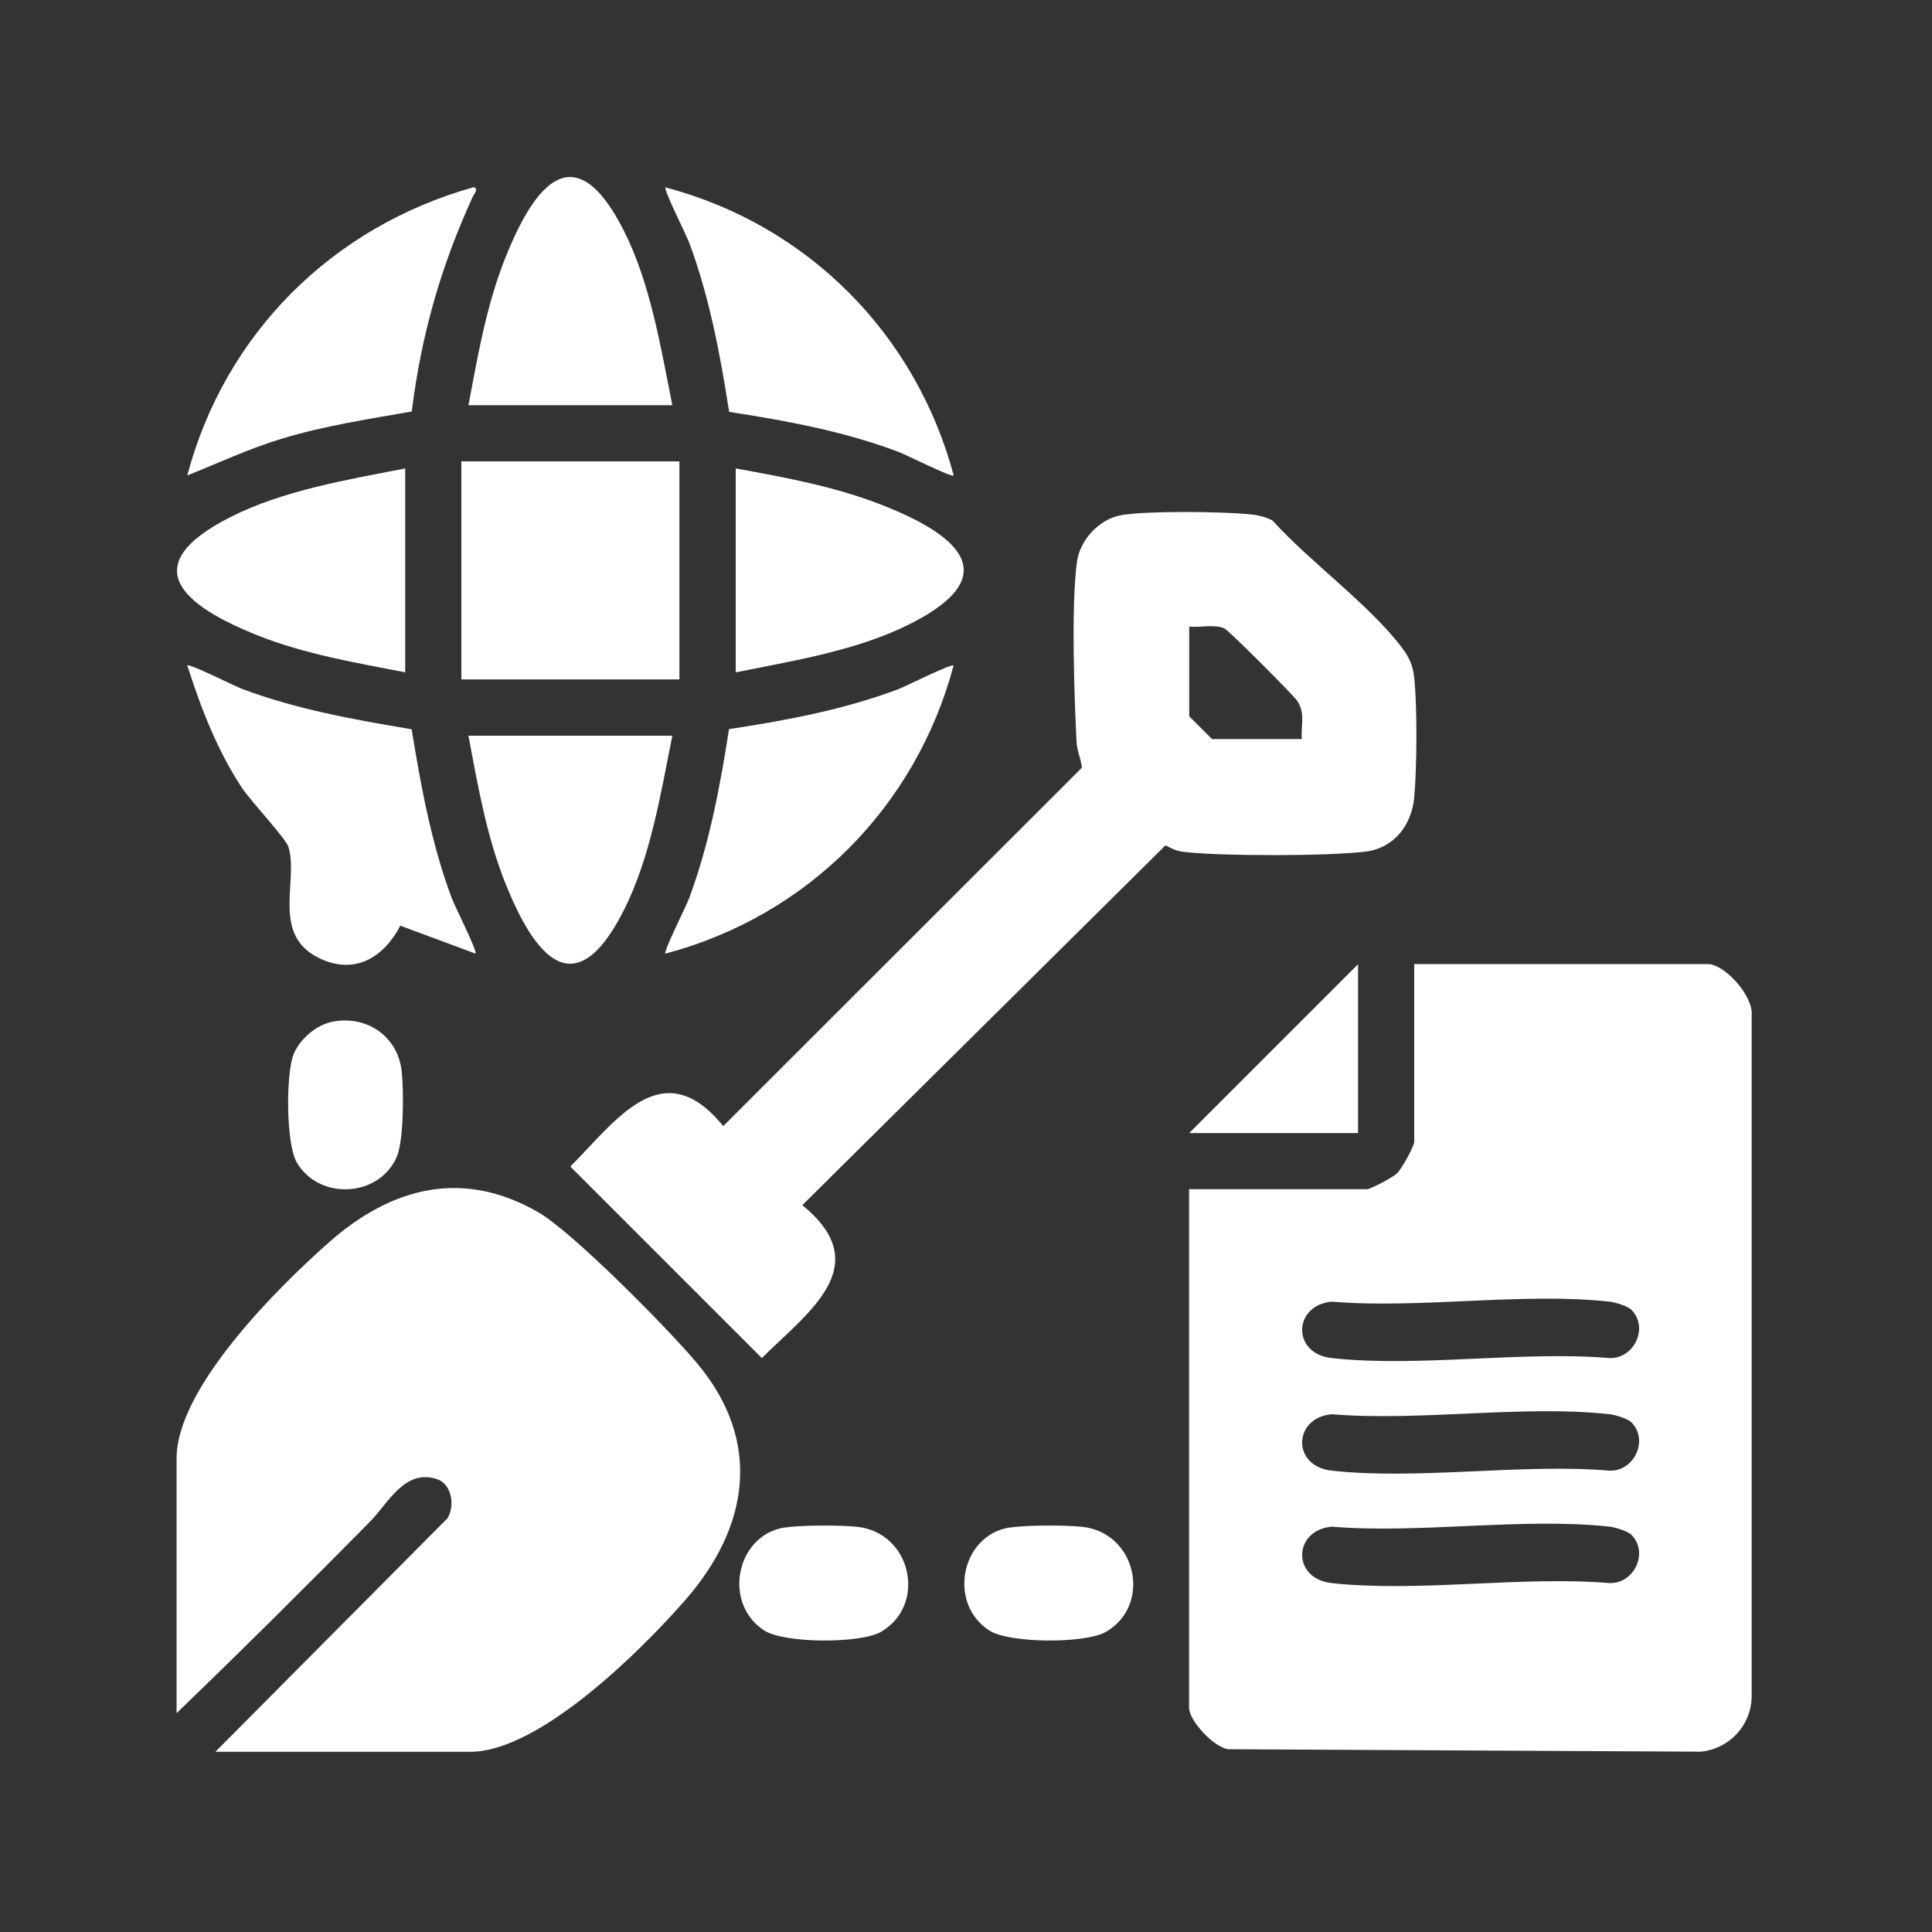
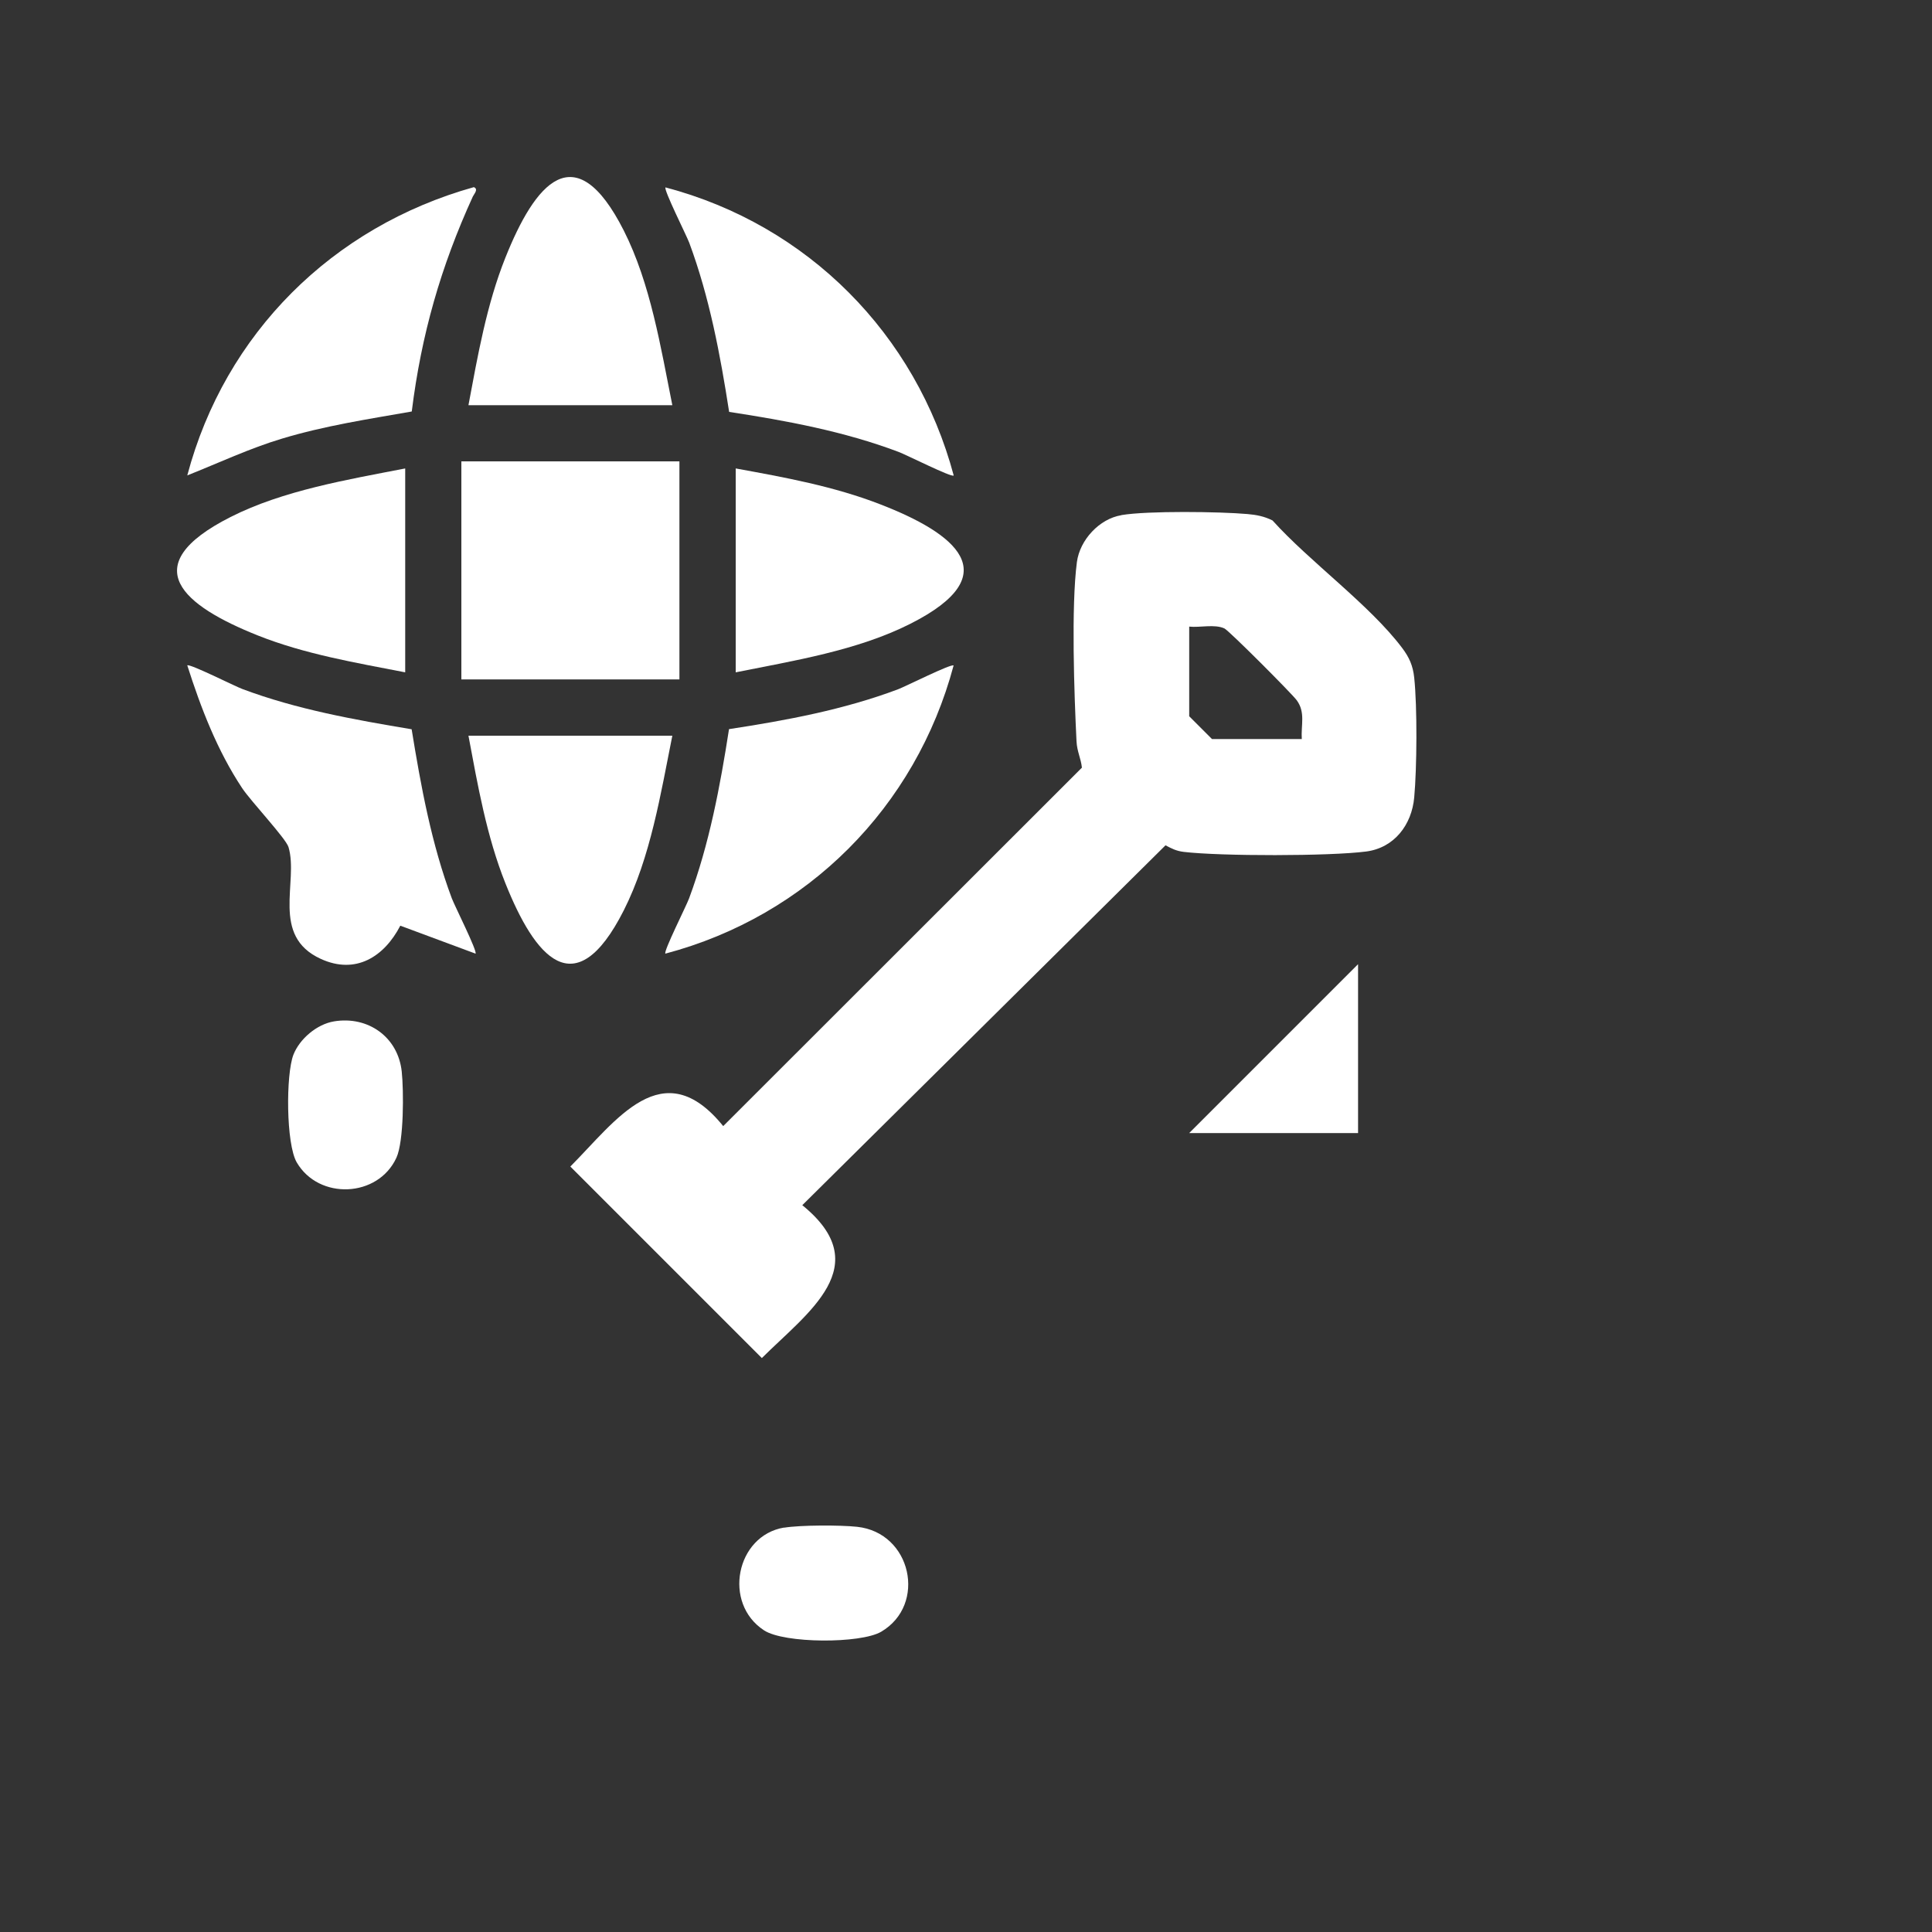
<svg xmlns="http://www.w3.org/2000/svg" id="Layer_1" data-name="Layer 1" viewBox="0 0 150 150">
  <rect x="0" y="0" width="150" height="150" fill="#333333" stroke="none" />
  <defs>
    <style>
      .cls-1 {
        fill: #fff;
      }
    </style>
  </defs>
-   <path class="cls-1" d="M92.33,92.33h13.79c.29,0,2.02-.92,2.33-1.22.37-.34,1.35-2.11,1.35-2.47v-13.79h22.79c1.32,0,3.55,2.49,3.41,3.96v52.97c-.06,2.22-1.77,4.01-3.96,4.22l-36.67-.19c-1.12-.13-3.05-2.22-3.05-3.22v-40.27ZM126.66,101.69c-.29-.29-1.25-.58-1.69-.63-6.71-.74-14.73.57-21.58,0-3,.28-3.11,4.04,0,4.38,6.71.74,14.73-.57,21.58,0,1.91.06,3.06-2.38,1.69-3.75ZM126.66,110.43c-.29-.29-1.25-.58-1.69-.63-6.71-.74-14.73.57-21.58,0-3,.28-3.11,4.04,0,4.38,6.71.74,14.73-.57,21.58,0,1.91.06,3.06-2.38,1.69-3.75ZM126.66,119.16c-.29-.29-1.25-.58-1.69-.63-6.71-.74-14.73.57-21.58,0-3,.28-3.11,4.04,0,4.38,6.71.74,14.73-.57,21.58,0,1.91.06,3.06-2.38,1.69-3.75Z" />
-   <path class="cls-1" d="M16.72,136.01l18.03-18.14c.58-.97.33-2.65-.82-3.03-2.51-.83-3.79,1.87-5.2,3.3-4.95,5.01-9.95,9.99-15.02,14.87v-19.79c0-5.48,7.93-13.33,11.87-16.8,4.82-4.24,10.34-5.7,16.23-2.29,2.69,1.56,10.12,9.09,12.31,11.71,5.12,6.11,4.02,12.77-.96,18.44-3.4,3.88-11.28,11.73-16.66,11.73h-19.79Z" />
  <path class="cls-1" d="M87.08,39.99c2.03-.34,7.62-.27,9.77-.08.7.06,1.32.18,1.95.5,2.88,3.2,7.53,6.54,10.05,9.88.56.74.85,1.38.95,2.33.24,2.26.21,7,0,9.29-.19,2.12-1.54,3.91-3.72,4.2-2.82.37-11.33.37-14.18.03-.57-.07-.92-.25-1.41-.51l-28.2,27.94c5.79,4.7.42,8.32-3.14,11.87l-14.87-14.87c3.55-3.56,7.17-8.94,11.87-3.14l27.85-27.83c-.08-.73-.38-1.25-.42-2.05-.18-3.63-.42-10.49.03-13.91.23-1.73,1.75-3.36,3.45-3.64ZM101.07,57.39c-.07-1.11.3-2.07-.39-3.02-.4-.54-5.26-5.41-5.62-5.58-.77-.35-1.89-.05-2.73-.14v6.96l1.77,1.77h6.96Z" />
  <rect class="cls-1" x="35.82" y="35.82" width="16.93" height="16.93" />
  <path class="cls-1" d="M31.96,56.62c.72,4.43,1.54,8.91,3.12,13.13.22.58,2,4.12,1.84,4.29l-5.84-2.17c-1.25,2.41-3.46,3.82-6.17,2.58-3.93-1.79-1.71-5.98-2.51-8.68-.2-.67-2.94-3.58-3.6-4.58-1.93-2.91-3.2-6.21-4.26-9.53.17-.16,3.71,1.63,4.29,1.84,4.22,1.58,8.69,2.38,13.13,3.12Z" />
  <path class="cls-1" d="M31.96,31.95c-3.37.59-6.77,1.11-10.05,2.1-2.54.76-4.92,1.89-7.37,2.86,2.93-11.03,11.28-19.31,22.25-22.38.38.16.02.52-.08.73-2.48,5.43-4,10.72-4.74,16.68Z" />
  <path class="cls-1" d="M74.04,36.92c-.17.16-3.71-1.63-4.29-1.84-4.22-1.59-8.69-2.42-13.14-3.1-.69-4.44-1.53-8.92-3.1-13.14-.22-.58-2-4.12-1.84-4.29,11.03,2.91,19.44,11.38,22.38,22.38Z" />
  <path class="cls-1" d="M74.04,51.66c-2.94,11.01-11.36,19.46-22.38,22.38-.16-.17,1.63-3.71,1.84-4.29,1.57-4.22,2.41-8.7,3.1-13.14,4.45-.68,8.92-1.51,13.14-3.1.58-.22,4.12-2,4.29-1.84Z" />
  <path class="cls-1" d="M52.2,31.46h-15.83c.72-3.84,1.41-7.81,2.87-11.46,2.28-5.71,5.38-9.62,9.19-2.1,2.08,4.11,2.87,9.08,3.77,13.56Z" />
  <path class="cls-1" d="M31.46,36.37v15.83c-3.85-.75-7.8-1.41-11.46-2.87-5.71-2.28-9.62-5.38-2.1-9.19,4.09-2.07,9.09-2.9,13.56-3.77Z" />
  <path class="cls-1" d="M57.12,52.2v-15.83c3.79.69,7.65,1.39,11.26,2.8,5.69,2.21,9.96,5.39,2.3,9.26-4.11,2.08-9.08,2.87-13.56,3.77Z" />
  <path class="cls-1" d="M52.2,57.12c-.9,4.48-1.69,9.45-3.77,13.56-3.8,7.51-6.92,3.58-9.19-2.1-1.46-3.65-2.15-7.62-2.87-11.46h15.83Z" />
  <path class="cls-1" d="M25.93,79.3c2.64-.44,4.97,1.21,5.26,3.89.16,1.49.17,5.42-.41,6.69-1.43,3.12-6.03,3.3-7.74.37-.84-1.44-.85-6.83-.26-8.36.48-1.23,1.82-2.37,3.15-2.59Z" />
  <path class="cls-1" d="M60.87,118.61c1.27-.21,4.36-.21,5.67-.07,4.24.45,5.44,6.06,1.87,8.15-1.59.93-7.52.92-9.09-.11-3.22-2.1-2.18-7.35,1.55-7.98Z" />
-   <path class="cls-1" d="M78.34,118.61c1.27-.21,4.36-.21,5.67-.07,4.24.45,5.44,6.06,1.87,8.15-1.59.93-7.52.92-9.09-.11-3.22-2.1-2.18-7.35,1.55-7.98Z" />
+   <path class="cls-1" d="M78.34,118.61Z" />
  <polygon class="cls-1" points="105.44 87.97 92.33 87.97 105.44 74.86 105.44 87.97" />
</svg>